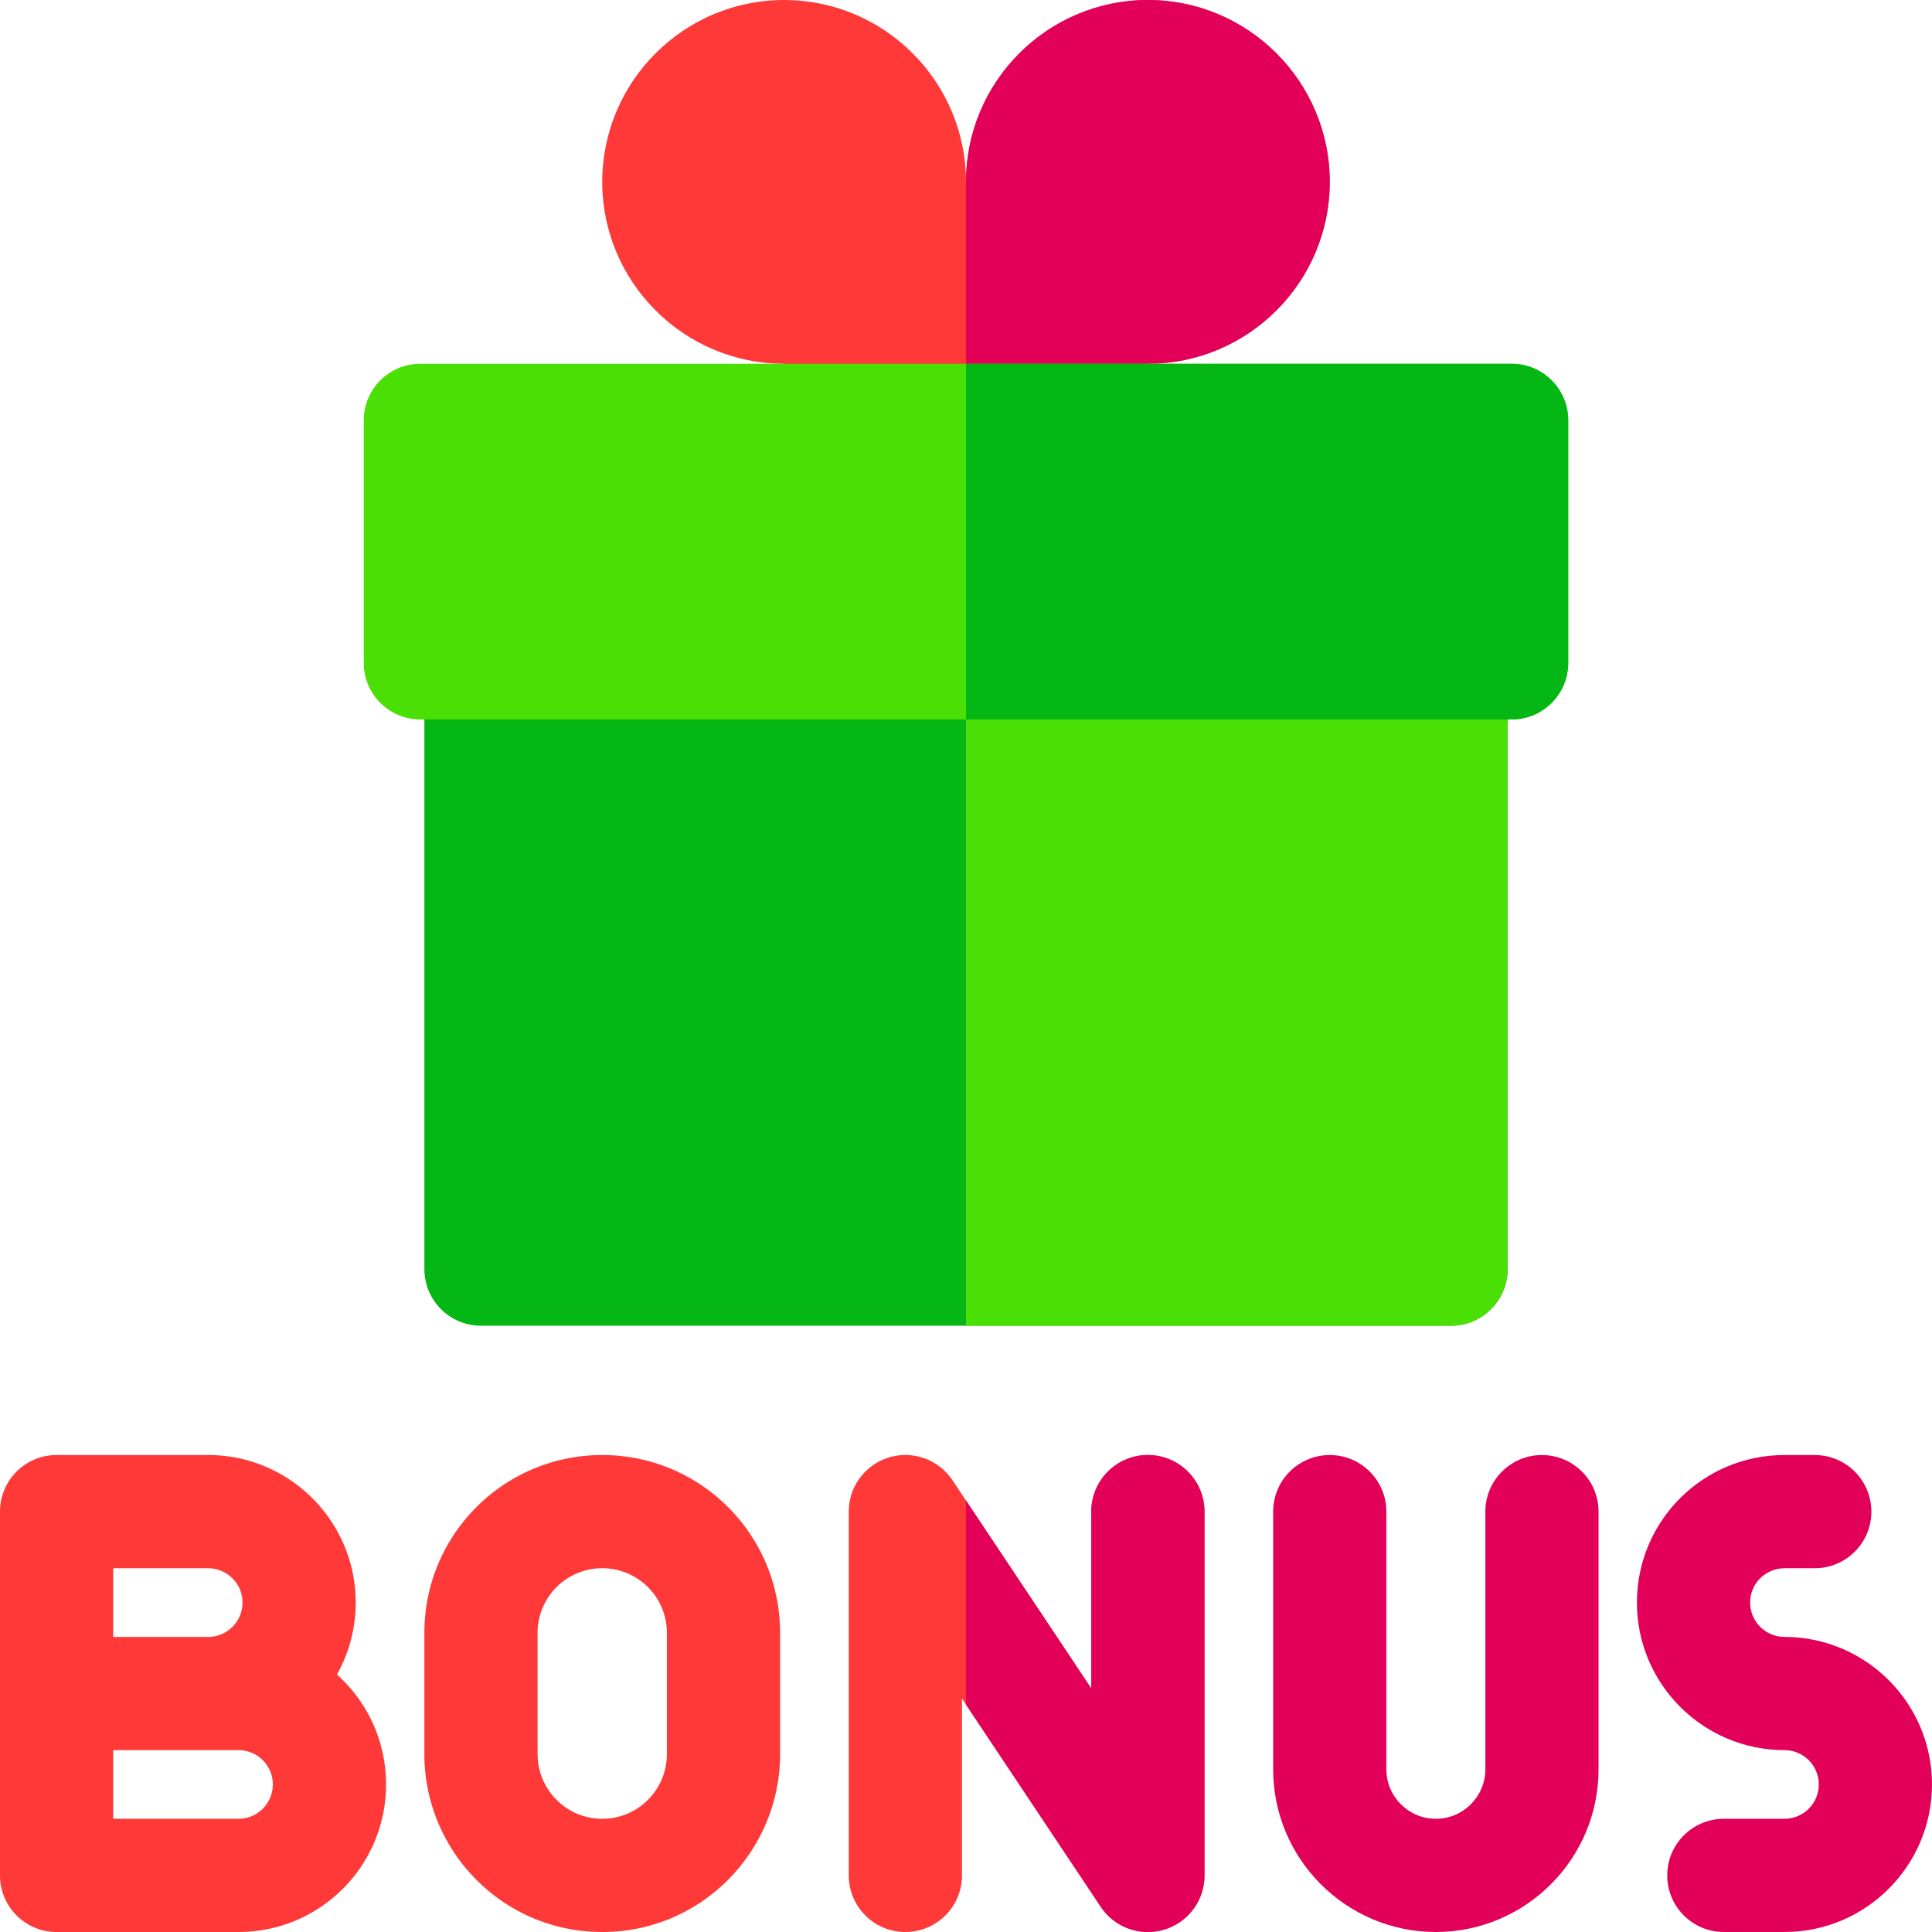
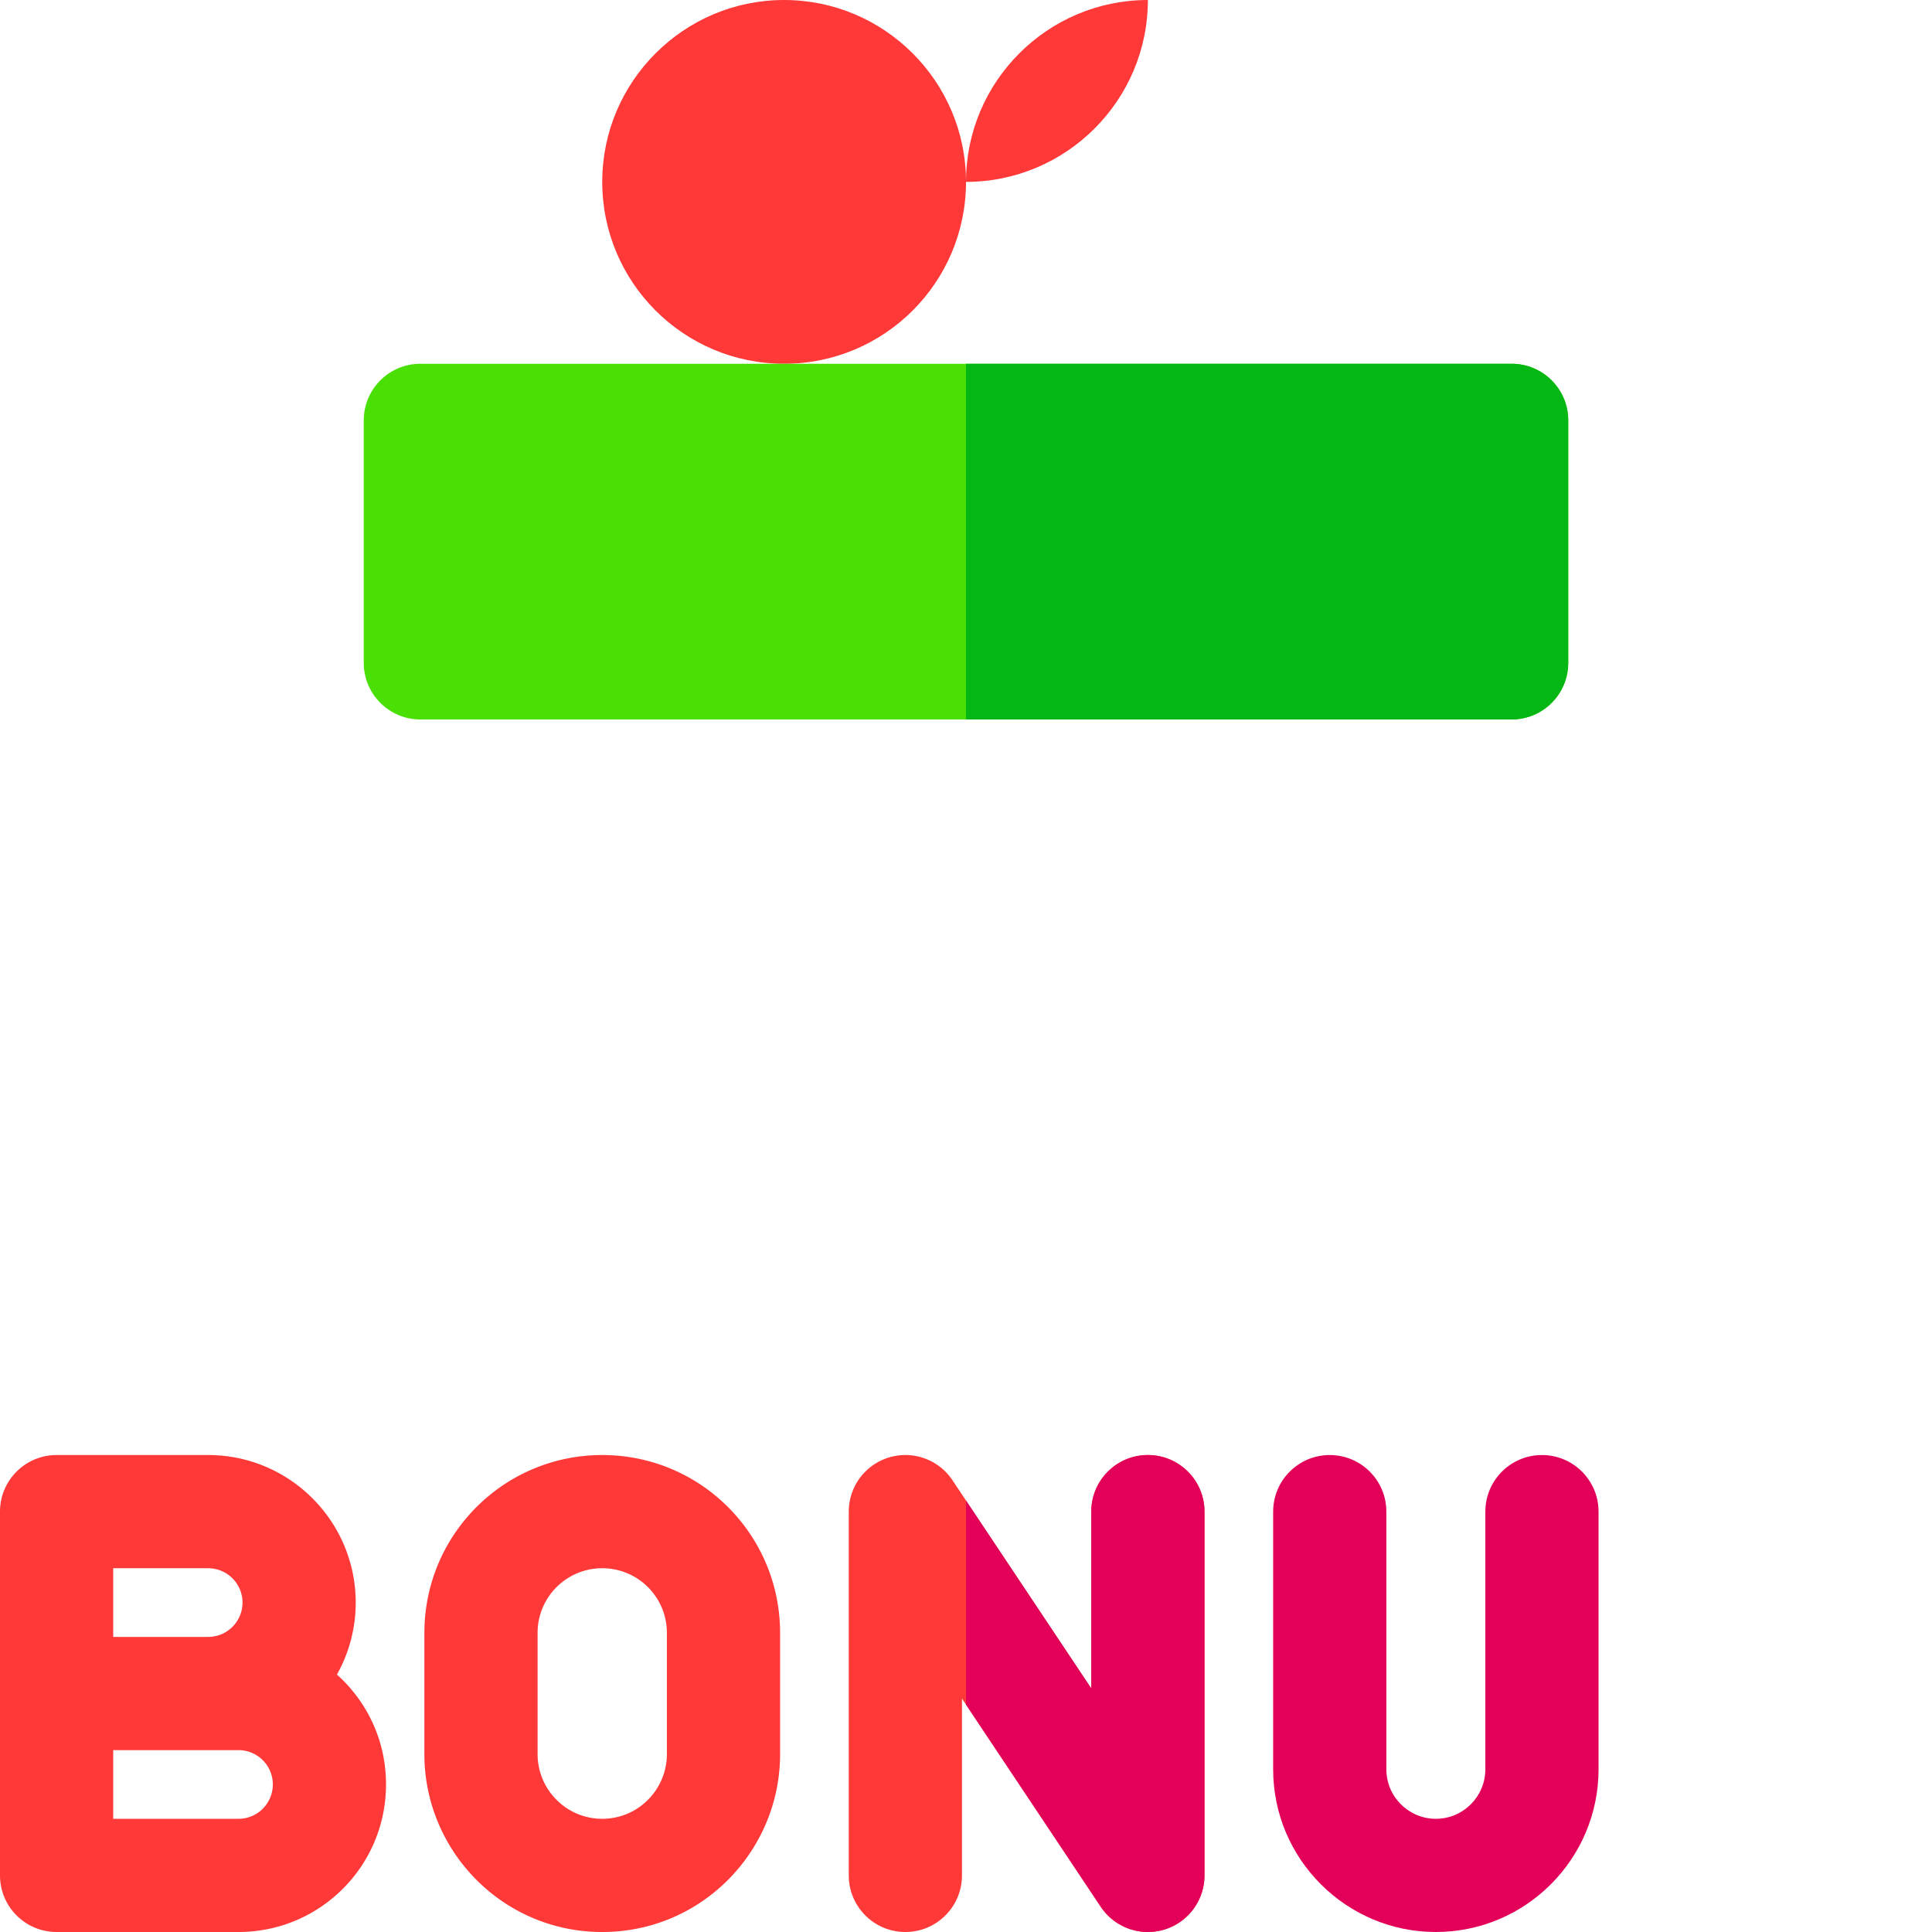
<svg xmlns="http://www.w3.org/2000/svg" version="1.1" width="512" height="512" x="0" y="0" viewBox="0 0 512 512" style="enable-background:new 0 0 512 512" xml:space="preserve" class="">
  <g>
-     <path fill="#04b714" d="M384.533 351.333H127.467c-8.284 0-15-6.716-15-15V175.667c0-8.284 6.716-15 15-15h257.066c8.284 0 15 6.716 15 15v160.666c0 8.284-6.716 15-15 15z" opacity="1" data-original="#ffe705" class="" />
-     <path fill="#4ae005" d="M384.533 160.667H256v190.666h128.533c8.284 0 15-6.716 15-15V175.667c0-8.284-6.716-15-15-15z" opacity="1" data-original="#ffcb00" class="" />
-     <path fill="#ff3838" d="M304.2 0C277.623 0 256 21.623 256 48.2 256 21.623 234.377 0 207.8 0c-26.578 0-48.2 21.623-48.2 48.2s21.622 48.2 48.2 48.2c0 26.62 21.58 48.2 48.2 48.2s48.2-21.58 48.2-48.2c26.578 0 48.2-21.623 48.2-48.2S330.778 0 304.2 0z" opacity="1" data-original="#ff3838" class="" />
-     <path fill="#e20059" d="M256 144.601c26.62 0 48.2-21.58 48.2-48.2 26.578 0 48.2-21.623 48.2-48.2S330.778 0 304.2 0C277.623 0 256 21.623 256 48.2zM472.9 433.8c-5.018 0-9.1-4.082-9.1-9.1 0-5.107 4.153-9.101 9.1-9.101h8.033c8.284 0 15-6.716 15-15s-6.716-15-15-15H472.9c-21.607 0-39.1 17.475-39.1 39.101 0 21.56 17.54 39.1 39.1 39.1 5.018 0 9.1 4.082 9.1 9.101 0 5.018-4.083 9.1-9.1 9.1h-16.066c-8.284 0-15 6.716-15 15s6.716 15 15 15H472.9c21.56 0 39.1-17.54 39.1-39.1 0-21.561-17.54-39.101-39.1-39.101z" opacity="1" data-original="#e20059" class="" />
+     <path fill="#ff3838" d="M304.2 0C277.623 0 256 21.623 256 48.2 256 21.623 234.377 0 207.8 0c-26.578 0-48.2 21.623-48.2 48.2c0 26.62 21.58 48.2 48.2 48.2s48.2-21.58 48.2-48.2c26.578 0 48.2-21.623 48.2-48.2S330.778 0 304.2 0z" opacity="1" data-original="#ff3838" class="" />
    <path fill="#ff3838" d="M89.291 443.773a38.858 38.858 0 0 0 4.976-19.073c0-21.561-17.54-39.101-39.1-39.101H15c-8.284 0-15 6.716-15 15V497c0 8.284 6.716 15 15 15h48.2c21.632 0 39.1-17.513 39.1-39.1 0-11.557-4.949-21.884-13.009-29.127zM30 415.6h25.167c5.018 0 9.1 4.082 9.1 9.101 0 5.018-4.083 9.1-9.1 9.1H30zM63.2 482H30v-18.2h33.2c4.947 0 9.1 3.993 9.1 9.101 0 4.956-4.008 9.099-9.1 9.099zM159.6 385.6c-26.028 0-47.133 21.05-47.133 47.134v32.133c0 25.653 20.748 47.134 47.133 47.134 26.447 0 47.133-21.547 47.133-47.134v-32.133c0-26.082-21.101-47.134-47.133-47.134zm17.133 79.266c0 9.299-7.529 17.134-17.133 17.134-9.583 0-17.133-7.813-17.133-17.134v-32.133c0-9.486 7.672-17.134 17.133-17.134 9.449 0 17.133 7.635 17.133 17.134z" opacity="1" data-original="#ff3838" class="" />
    <path fill="#e20059" d="M408.633 385.6c-8.284 0-15 6.716-15 15v68.284c0 7.232-5.884 13.116-13.117 13.116s-13.117-5.884-13.117-13.116V400.6c0-8.284-6.716-15-15-15s-15 6.716-15 15v68.284c0 23.774 19.342 43.116 43.117 43.116s43.117-19.342 43.117-43.116V400.6c0-8.285-6.716-15-15-15z" opacity="1" data-original="#e20059" class="" />
    <path fill="#ff3838" d="M304.2 385.599c-8.284 0-15 6.716-15 15v46.858l-36.786-55.179a15 15 0 0 0-27.481 8.32V497c0 8.284 6.716 15 15 15s15-6.716 15-15v-46.858l36.786 55.179A15.001 15.001 0 0 0 319.2 497v-96.4c0-8.285-6.716-15.001-15-15.001z" opacity="1" data-original="#ff3838" class="" />
    <path fill="#4ae005" d="M400.6 190.667H111.4c-8.284 0-15-6.716-15-15V111.4c0-8.284 6.716-15 15-15h289.2c8.284 0 15 6.716 15 15v64.267c0 8.284-6.716 15-15 15z" opacity="1" data-original="#ffcb00" class="" />
    <path fill="#04b714" d="M400.6 96.4H256v94.267h144.6c8.284 0 15-6.716 15-15V111.4c0-8.284-6.716-15-15-15z" opacity="1" data-original="#ffb454" class="" />
    <path fill="#e20059" d="M304.2 385.599c-8.284 0-15 6.716-15 15v46.858l-33.2-49.8v54.084l35.719 53.578a15.005 15.005 0 0 0 16.828 6.036A14.997 14.997 0 0 0 319.2 497v-96.4c0-8.285-6.716-15.001-15-15.001z" opacity="1" data-original="#e20059" class="" />
  </g>
</svg>